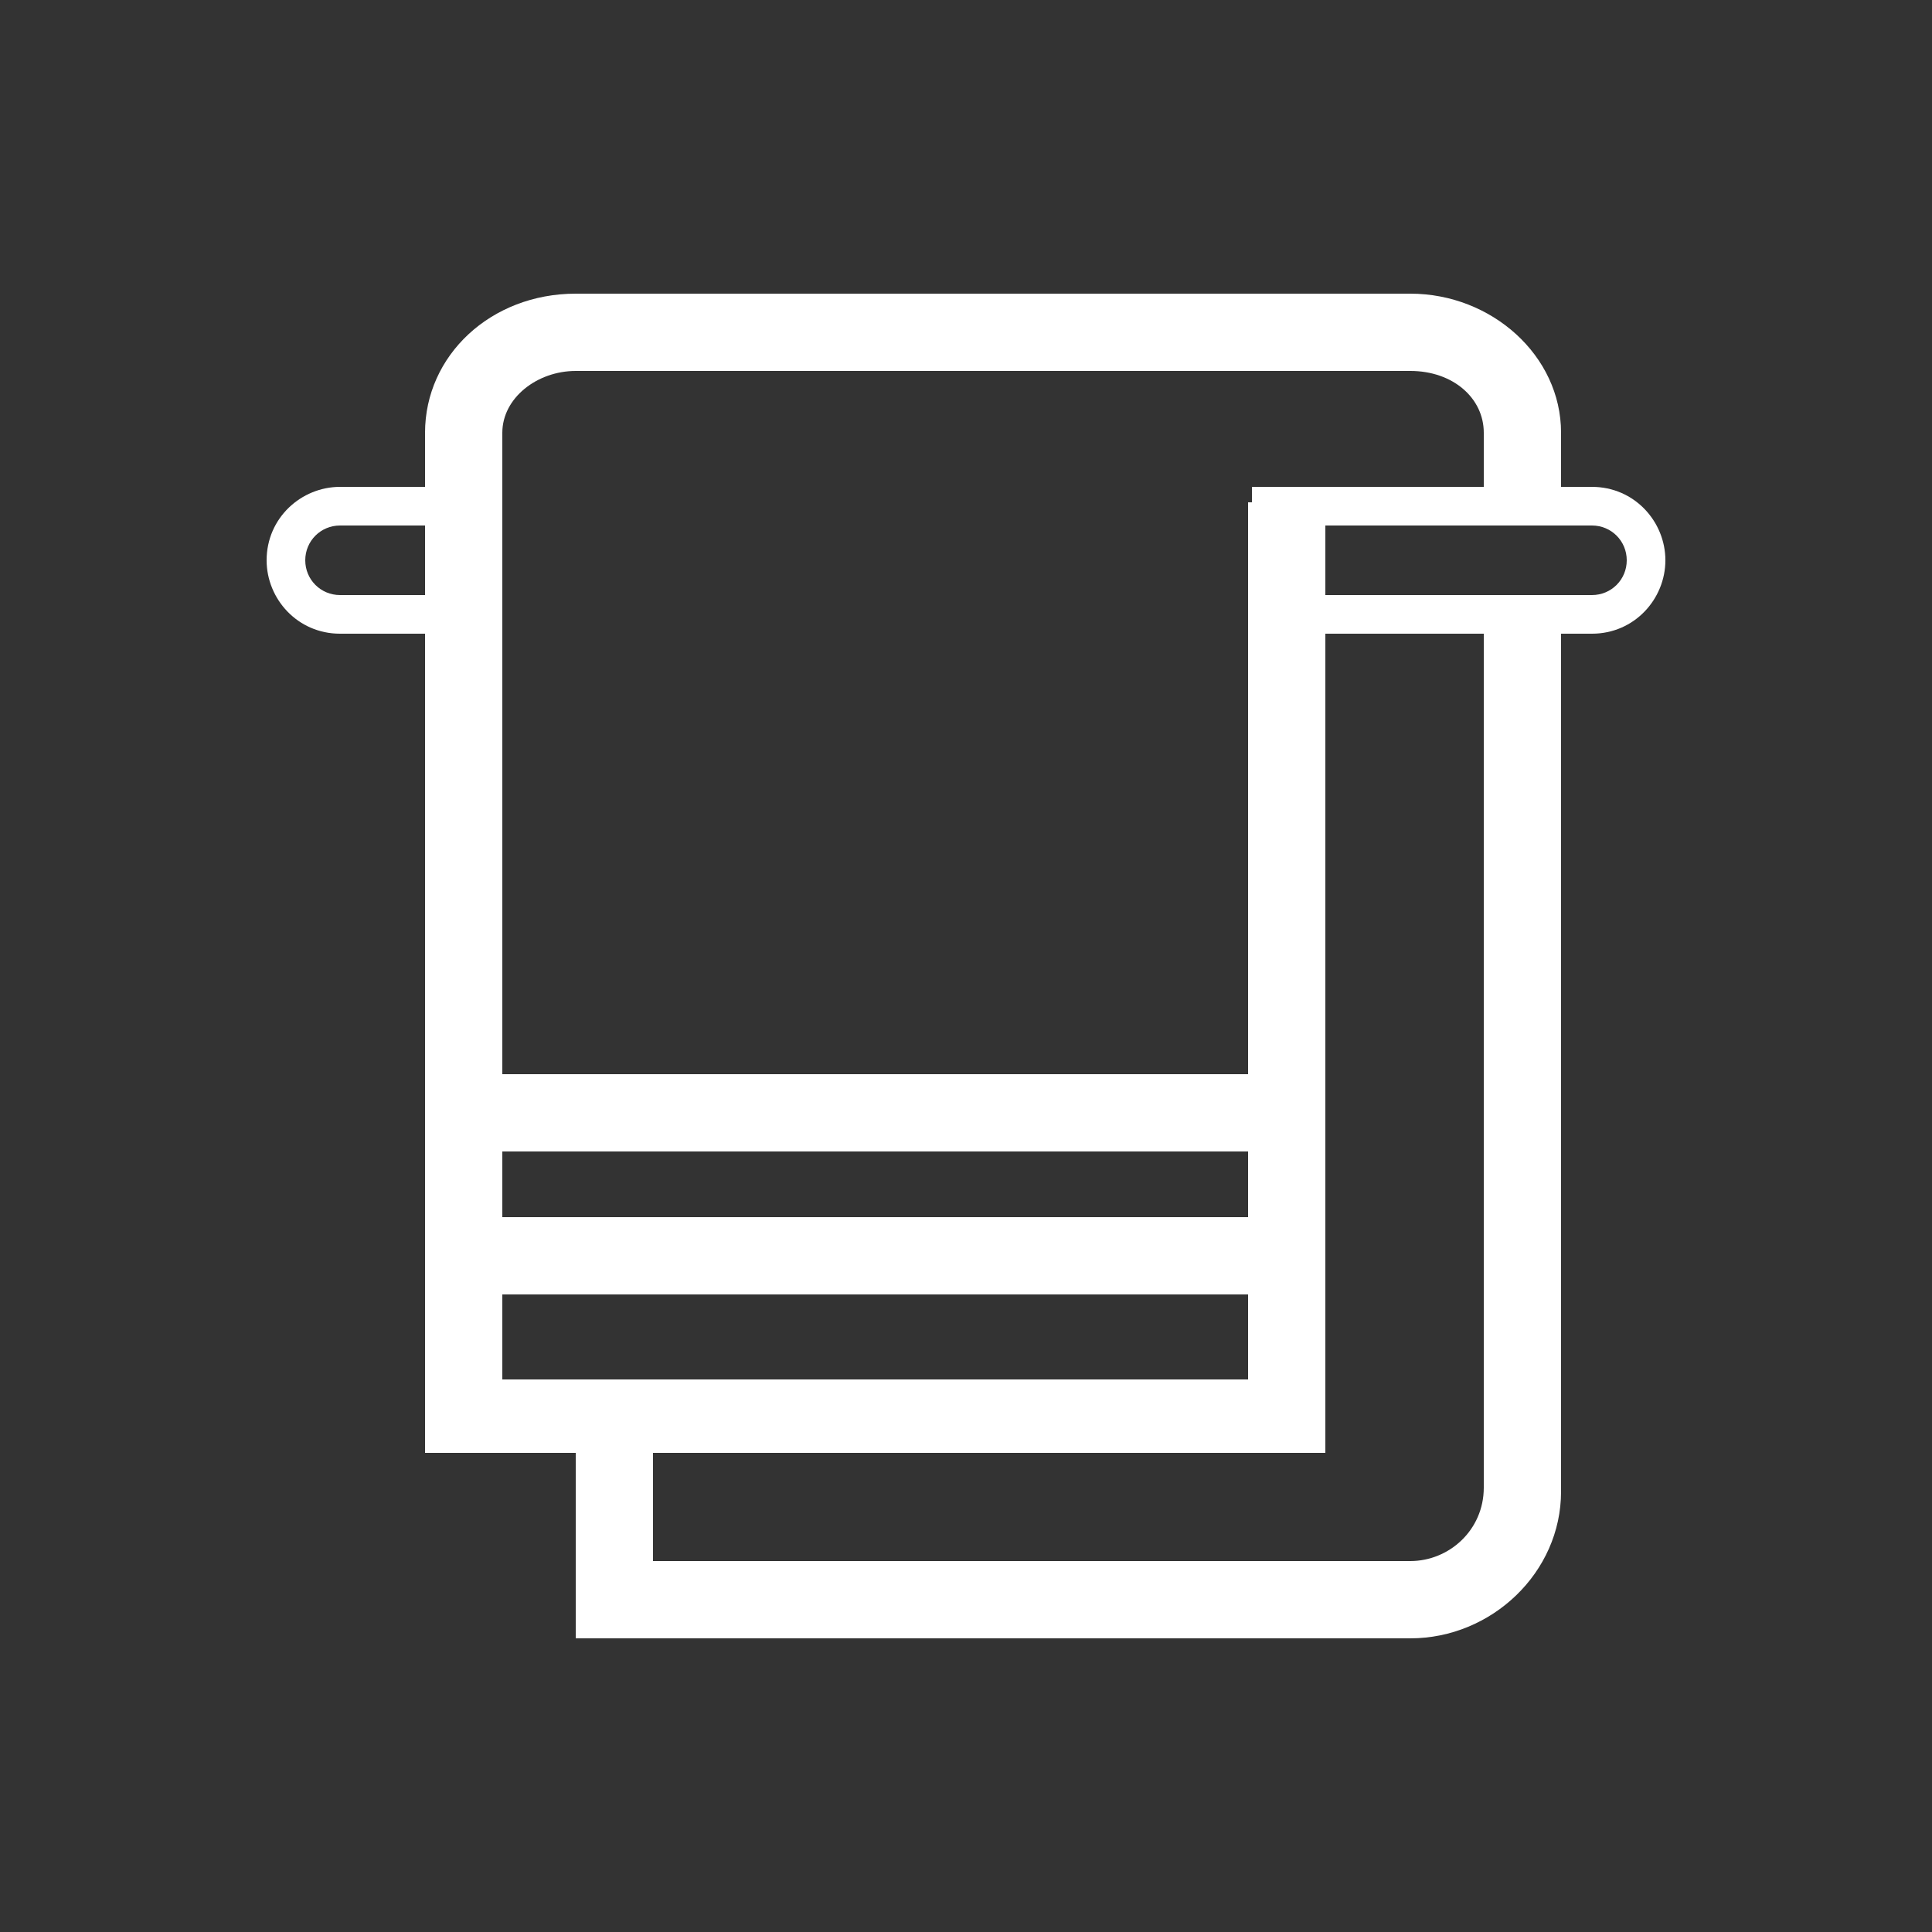
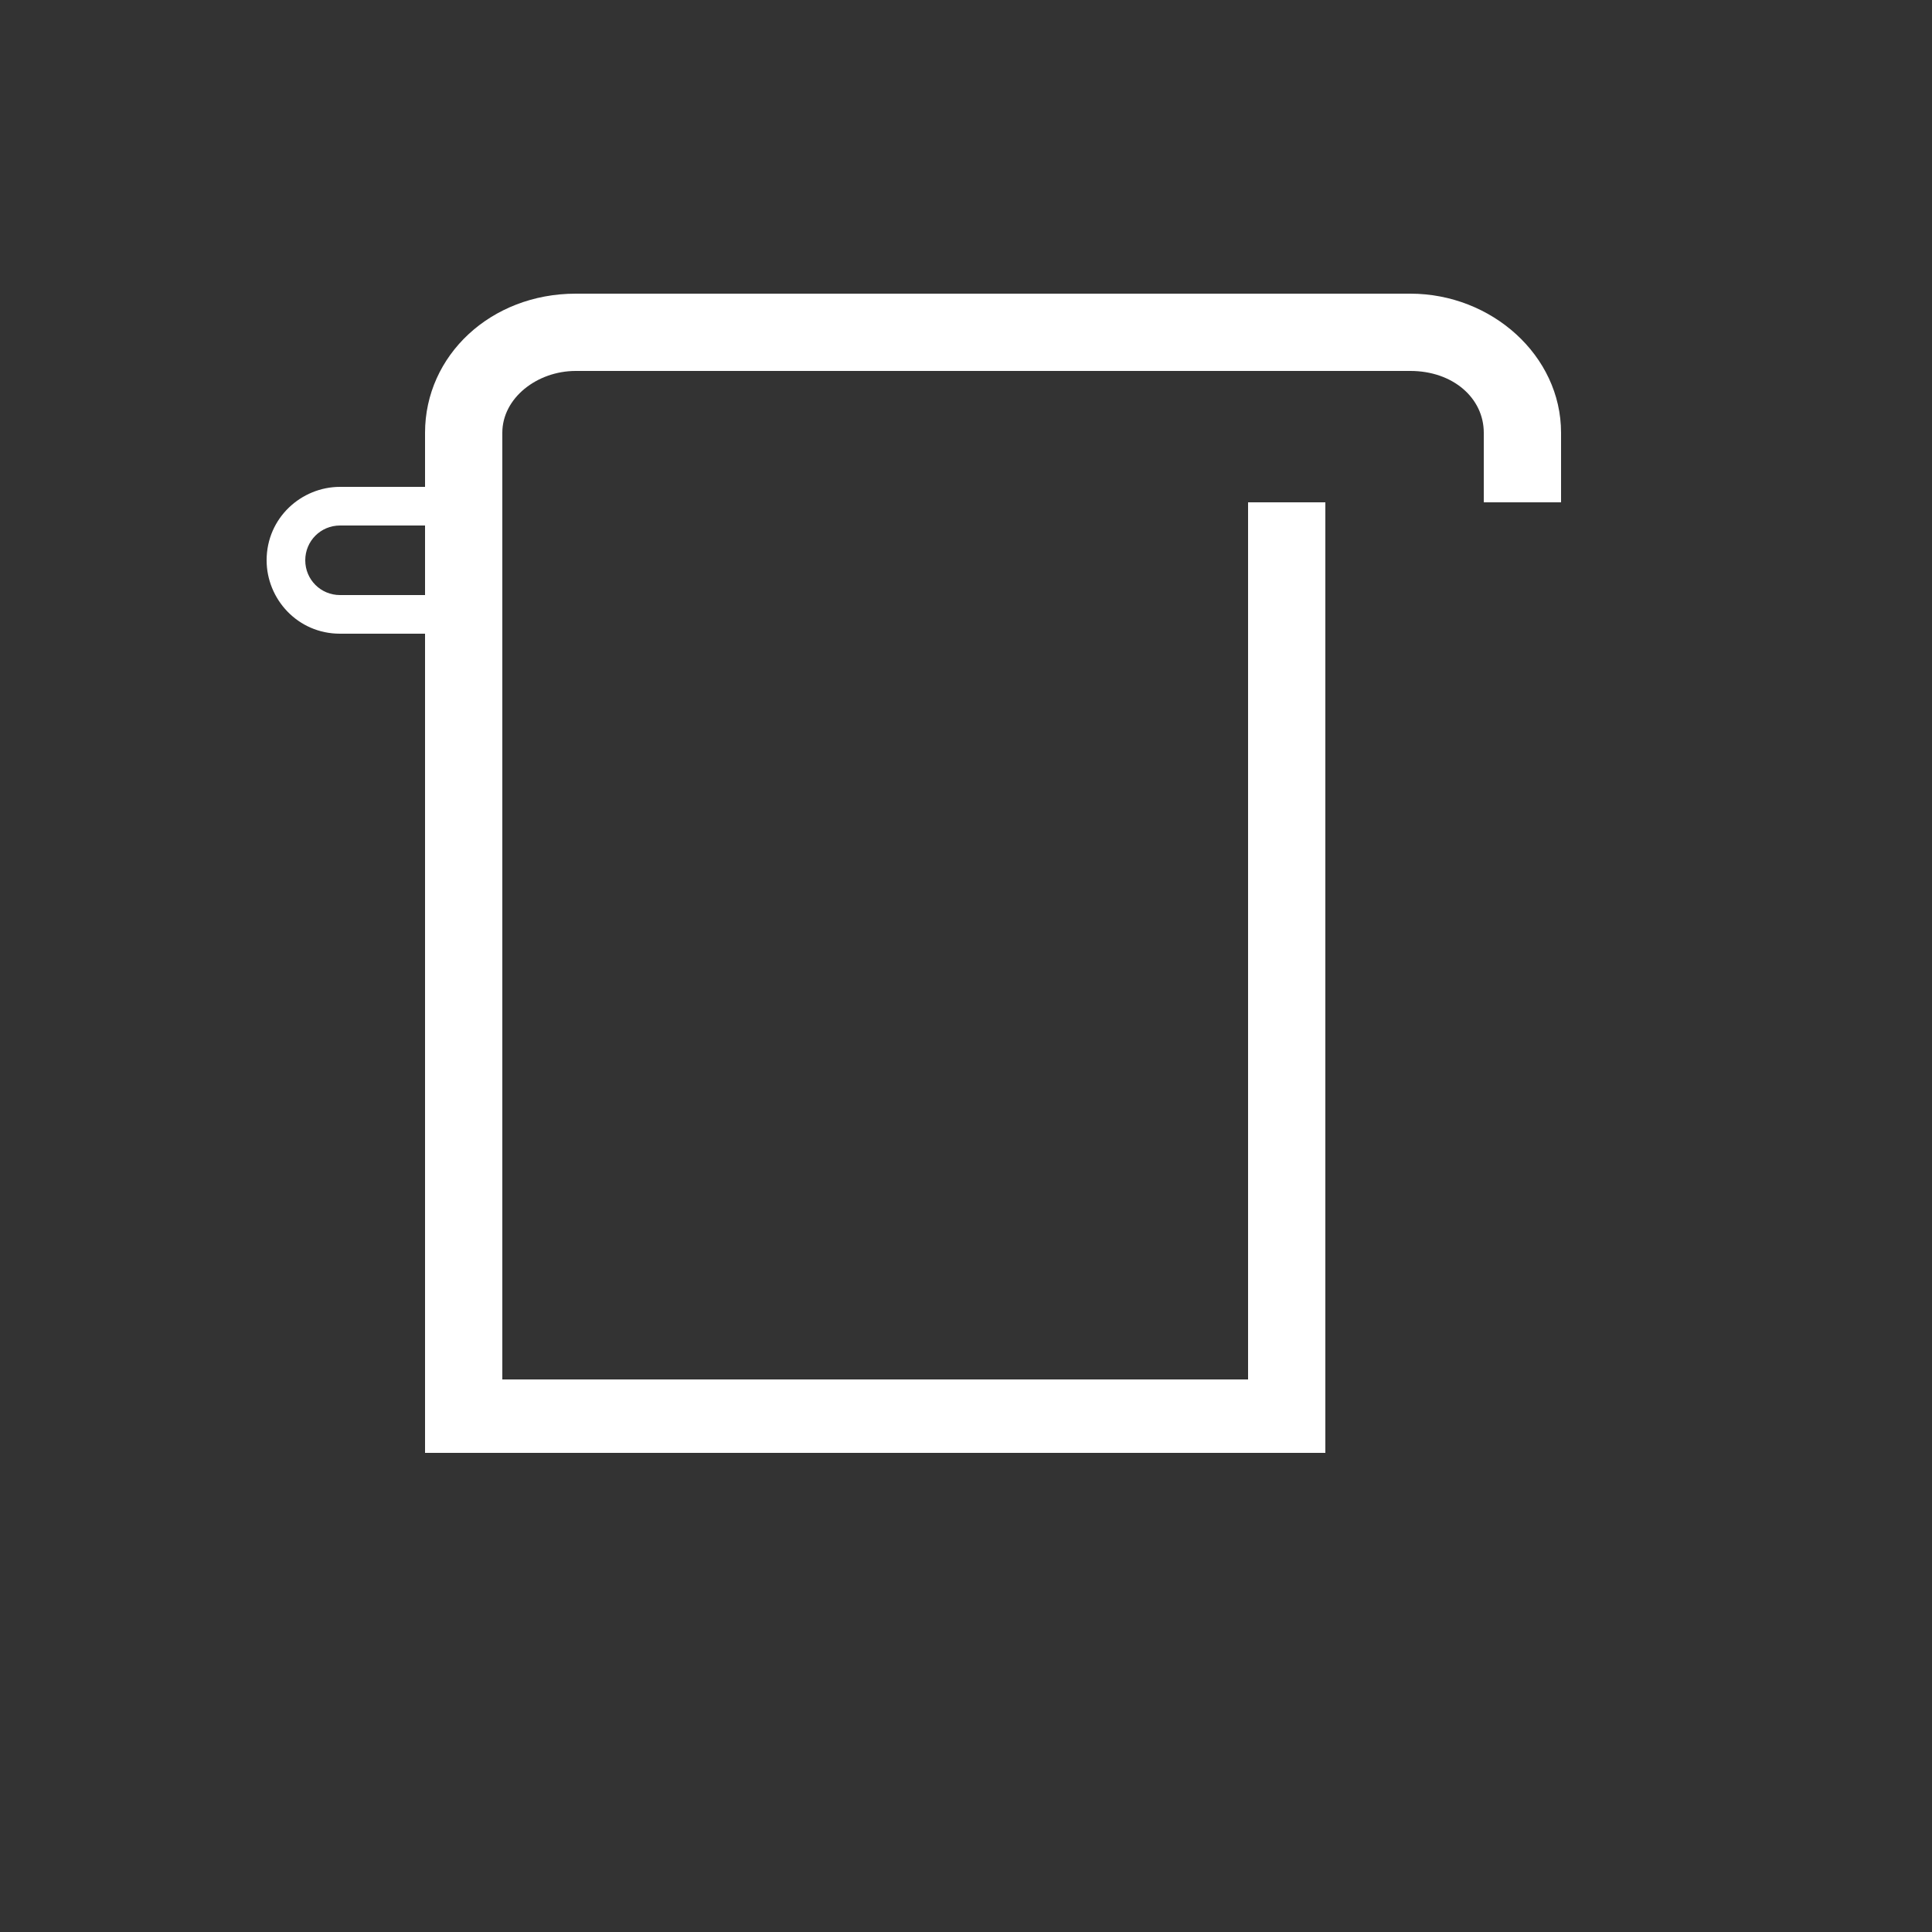
<svg xmlns="http://www.w3.org/2000/svg" version="1.1" id="Layer_1" x="0px" y="0px" width="50px" height="50px" viewBox="0 0 50 50" style="enable-background:new 0 0 50 50;" xml:space="preserve">
  <rect x="0" y="0" width="50" height="50" fill="#333333" stroke="none" />
  <style type="text/css">
	.st0{fill:#FFFFFF;}
</style>
  <g>
    <g>
-       <path class="st0" d="M36.5,42.4H14.9v-5.8h2v3.8h19.6c1,0,1.9-0.8,1.9-1.9V15.9h2v22.7C40.4,40.7,38.6,42.4,36.5,42.4z" />
-     </g>
+       </g>
    <g>
      <path class="st0" d="M34.3,37.6H11V11.2c0-2,1.7-3.6,3.9-3.6h21.6c2.1,0,3.9,1.6,3.9,3.6V13h-2v-1.8c0-0.9-0.8-1.6-1.9-1.6H14.9    c-1,0-1.9,0.7-1.9,1.6v24.5h19.3V13h2V37.6z" />
    </g>
    <g>
      <path class="st0" d="M11.9,16.4H8.8c-1.1,0-1.9-0.9-1.9-1.9c0-1.1,0.9-1.9,1.9-1.9h3.1v1H8.8c-0.5,0-0.9,0.4-0.9,0.9    c0,0.5,0.4,0.9,0.9,0.9h3.1V16.4z" />
    </g>
    <g>
-       <rect x="12" y="31.5" class="st0" width="21.4" height="2" />
-     </g>
+       </g>
    <g>
-       <rect x="12" y="27.8" class="st0" width="21.4" height="2" />
-     </g>
+       </g>
    <g>
-       <path class="st0" d="M41.2,16.4h-8.8v-1h8.8c0.5,0,0.9-0.4,0.9-0.9c0-0.5-0.4-0.9-0.9-0.9h-8.8v-1h8.8c1.1,0,1.9,0.9,1.9,1.9    C43.1,15.5,42.3,16.4,41.2,16.4z" />
-     </g>
+       </g>
  </g>
</svg>